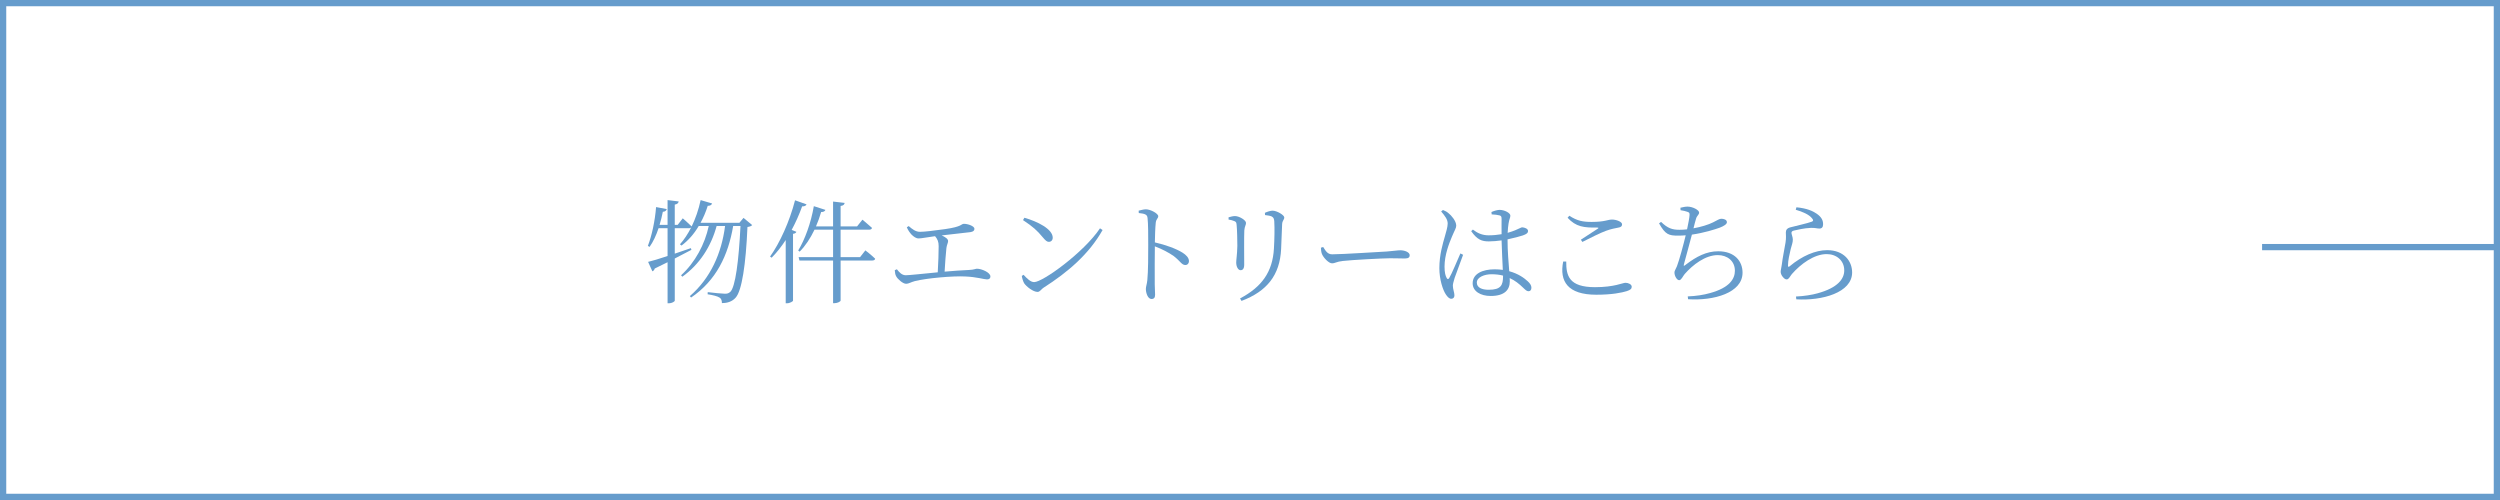
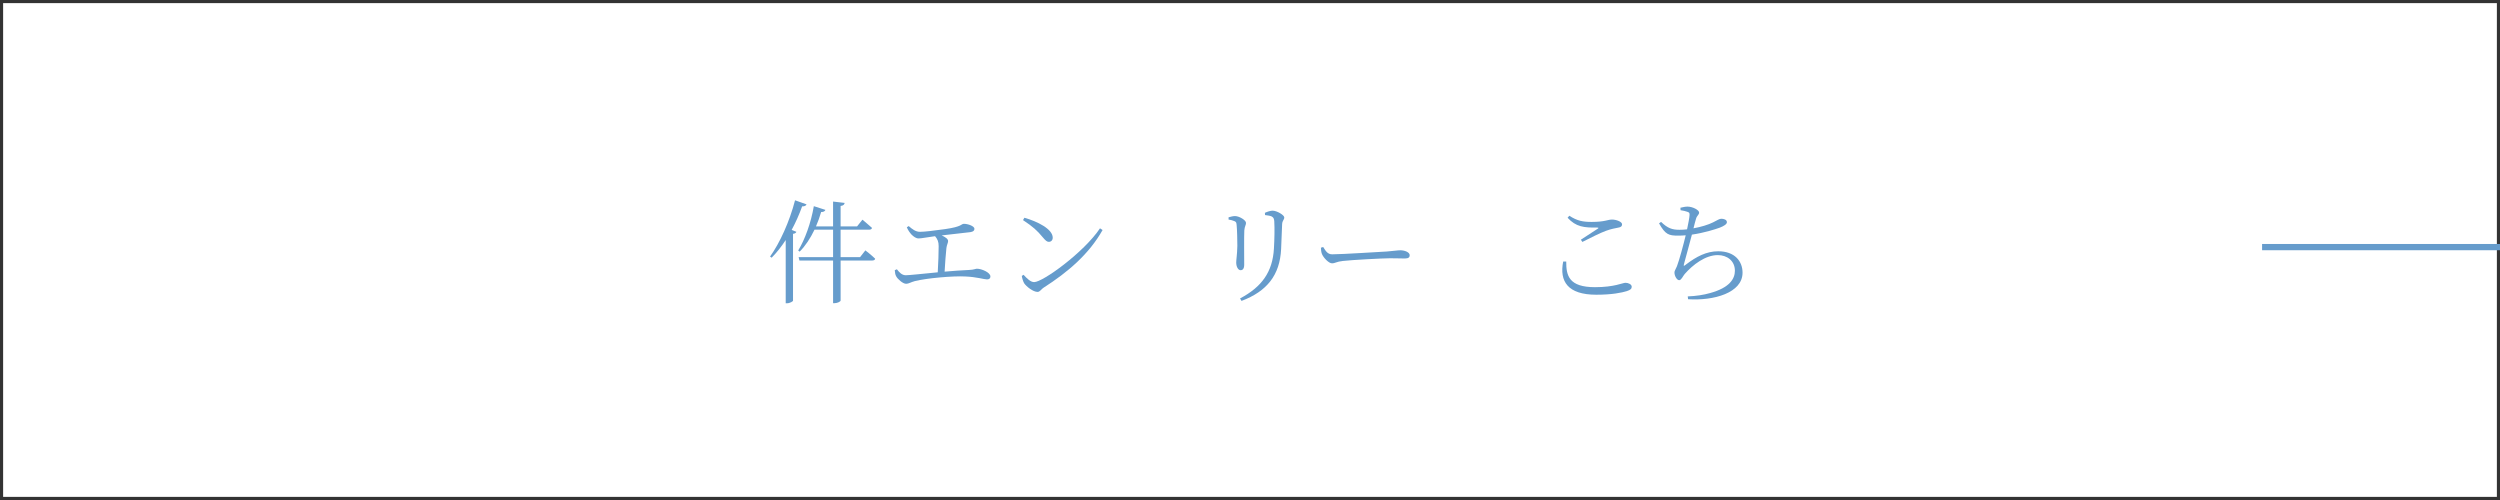
<svg xmlns="http://www.w3.org/2000/svg" id="_レイヤー_2" width="400" height="80" viewBox="0 0 400 80">
  <rect x="0" y="0" width="400" height="80" fill="#333333" stroke="none" />
  <defs>
    <style>.cls-1{fill:none;stroke:#669ccc;stroke-miterlimit:10;}.cls-2{fill:#669ccc;}.cls-2,.cls-3{stroke-width:0px;}.cls-3{fill:#fff;}</style>
  </defs>
  <g id="mv">
    <rect class="cls-3" x=".5" y=".5" width="399" height="79" />
-     <path class="cls-2" d="M399,1v78H1V1h398M400,0H0v80h400V0h0Z" />
-     <path class="cls-2" d="M120.35,36.011c-.145.162-.36.252-.757.306-.252,5.978-.9,10.228-1.891,11.308-.54.612-1.314.882-2.196.864,0-.36-.09-.702-.36-.864-.288-.216-1.152-.433-1.927-.54l.019-.343c.882.108,2.341.253,2.755.253s.576-.072.846-.289c.811-.72,1.369-4.969,1.639-10.551h-1.17c-.793,4.699-2.719,8.732-6.734,11.451l-.198-.233c3.331-2.881,5.078-6.878,5.636-11.218h-1.351c-.882,3.277-2.736,6.158-5.491,8.12l-.198-.233c2.251-2.053,3.799-4.952,4.43-7.887h-1.603c-.757,1.297-1.692,2.341-2.755,3.133l-.252-.198c.666-.737,1.278-1.674,1.818-2.736-.09.108-.216.162-.414.162h-2.232v4.069c.828-.288,1.692-.576,2.574-.883l.09.271c-.738.378-1.62.846-2.664,1.387v6.733c0,.162-.486.433-.919.433h-.233v-6.572c-.631.306-1.314.648-2.053,1.009-.055.216-.198.378-.378.449l-.685-1.512c.63-.145,1.765-.486,3.115-.937v-4.447h-1.44c-.379,1.134-.864,2.179-1.44,2.989l-.271-.162c.63-1.639,1.135-3.962,1.314-6.212l1.711.323c-.072.234-.253.415-.631.433-.144.702-.306,1.404-.521,2.089h1.278v-3.961l1.782.216c-.054.252-.198.432-.63.504v3.241h.468l.811-1.045s.882.757,1.422,1.297v.018c.612-1.26,1.116-2.7,1.44-4.23l1.837.54c-.09.233-.307.378-.702.378-.307.99-.702,1.891-1.152,2.719h6.212l.666-.792,1.387,1.152Z" />
    <path class="cls-2" d="M129.044,32.697c-.072.198-.307.342-.702.324-.469,1.314-1.045,2.593-1.675,3.763l.756.307c-.054.162-.233.288-.54.324v10.713c-.018.09-.504.396-.954.396h-.216v-10.119c-.702,1.08-1.459,2.034-2.251,2.827l-.252-.181c1.548-2.16,3.115-5.581,3.997-9.003l1.837.648ZM138.46,40.062s.991.756,1.567,1.332c-.036.198-.217.288-.469.288h-5.06v6.393c0,.18-.522.432-.954.432h-.252v-6.824h-5.384l-.126-.54h5.51v-4.393h-2.971c-.666,1.386-1.459,2.593-2.377,3.511l-.234-.18c1.062-1.729,2.035-4.376,2.503-7.095l1.854.595c-.072.197-.288.359-.684.342-.234.792-.505,1.566-.829,2.305h2.737v-3.979l1.854.216c-.054.253-.18.433-.648.486v3.277h2.629l.864-1.08s.937.773,1.53,1.314c-.036.197-.216.288-.468.288h-4.556v4.393h3.115l.846-1.08Z" />
    <path class="cls-2" d="M145.395,36.173c.576.504,1.116.918,1.8.918.721,0,2.197-.181,4.016-.433,2.809-.396,2.539-.846,3.024-.846.667,0,1.675.378,1.675.792,0,.271-.162.468-.666.54-.685.09-2.971.342-4.573.522.558.252,1.026.558,1.026.9,0,.306-.217.612-.271,1.134-.09.774-.216,2.485-.288,3.764,1.387-.126,2.772-.217,3.943-.271.774-.036,1.008-.198,1.225-.198.738,0,2.16.595,2.16,1.243,0,.306-.198.468-.54.468-.468,0-1.656-.396-3.475-.468-1.963-.108-6.212.27-8.066.737-.685.181-.99.433-1.404.433-.541,0-1.387-.792-1.585-1.188-.144-.252-.198-.522-.234-.99l.343-.144c.378.485.792.954,1.422.954.522,0,2.683-.234,5.113-.469.091-1.332.145-3.366.145-4.177,0-.721-.18-1.135-.576-1.603-1.206.162-2.196.36-2.629.36-.414,0-.774-.271-1.116-.595-.252-.27-.576-.702-.774-1.188l.307-.197Z" />
    <path class="cls-2" d="M176,36.532l.414.271c-2.16,3.835-5.51,6.716-9.453,9.236-.359.217-.558.666-.954.666-.702,0-1.782-.846-2.143-1.386-.18-.307-.342-.883-.378-1.171l.288-.18c.54.594,1.116,1.17,1.692,1.17,1.387,0,7.977-4.771,10.533-8.606ZM163.9,34.84c2.053.576,4.537,1.801,4.537,3.188,0,.396-.252.666-.63.666-.288,0-.522-.198-.99-.757-.864-1.044-1.549-1.674-3.133-2.719l.216-.378Z" />
-     <path class="cls-2" d="M182.186,33.706c.468-.108.81-.217,1.152-.217.756,0,1.98.685,1.98,1.099,0,.36-.324.433-.396,1.026-.09.864-.126,2.179-.144,3.169,1.746.396,3.457,1.026,4.447,1.656.54.343,1.008.793,1.008,1.351,0,.306-.198.612-.576.612-.594,0-.792-.612-1.872-1.44-.811-.559-1.783-1.08-3.007-1.549-.019,1.243-.036,4.195-.019,6.104.019.792.055,1.332.055,1.638,0,.469-.181.685-.576.685-.595,0-.9-.99-.9-1.603,0-.396.162-.72.233-1.404.145-1.332.145-4.285.145-5.653,0-1.44,0-3.403-.108-4.304-.054-.576-.45-.685-1.404-.792l-.018-.378Z" />
    <path class="cls-2" d="M196.571,35.128v-.36c.359-.107.738-.197,1.026-.197.666,0,1.765.647,1.765,1.098,0,.343-.217.522-.271,1.188-.054.774-.018,4.735-.018,5.474,0,.685-.253.9-.576.9-.396,0-.702-.559-.702-1.225,0-.486.144-1.188.18-2.664,0-.829-.036-2.593-.108-3.26-.036-.432-.054-.576-.36-.702-.27-.126-.558-.18-.936-.252ZM198.641,48.146l-.234-.396c3.512-1.854,5.204-4.268,5.42-7.959.09-1.638.126-3.168.054-4.411-.036-.306-.071-.558-.396-.738-.198-.107-.612-.18-1.08-.233l-.019-.36c.396-.18.9-.342,1.225-.342.684,0,1.872.702,1.872,1.08s-.306.486-.342,1.062c-.036,1.062-.108,2.881-.162,3.997-.198,4.177-2.269,6.77-6.338,8.301Z" />
    <path class="cls-2" d="M211.708,39.521c.396.612.685,1.17,1.44,1.17,1.603,0,7.904-.414,8.732-.45,1.206-.09,1.711-.197,2.179-.197.685,0,1.494.306,1.494.792,0,.324-.18.522-.792.522-.63,0-1.261-.036-2.358-.036-1.135,0-6.194.27-7.545.432-1.025.108-1.224.378-1.746.378-.504,0-1.351-.882-1.603-1.494-.126-.342-.144-.648-.162-1.008l.36-.108Z" />
-     <path class="cls-2" d="M230.873,33.598c.414.18.594.252.918.54.378.288,1.206,1.206,1.206,1.963,0,.396-.252.72-.702,1.801-.432,1.026-1.17,2.881-1.17,4.753,0,.954.144,1.459.342,1.818.108.217.271.252.414,0,.378-.594,1.368-3.007,1.783-3.925l.432.216c-.342.937-1.116,3.043-1.351,3.691-.162.576-.288.954-.288,1.242,0,.559.252,1.116.252,1.549,0,.342-.18.558-.504.558s-.594-.288-.864-.684c-.486-.721-1.044-2.396-1.044-4.214,0-2.143.558-3.943.864-5.023.233-.864.45-1.494.468-2.089.019-.647-.414-1.224-1.044-1.962l.288-.234ZM238.632,33.922c.378-.162.919-.342,1.314-.342.757,0,1.711.485,1.711.918,0,.36-.162.468-.288,1.26-.072.396-.108.9-.145,1.495.505-.145.9-.288,1.171-.396.756-.306.99-.486,1.152-.486.378.019.937.217.937.576,0,.343-.234.505-.829.721-.504.162-1.404.414-2.448.63,0,1.854.162,3.709.27,5.096,1.459.396,2.413,1.099,2.972,1.62.359.324.576.667.576,1.009,0,.36-.162.576-.469.576-.27,0-.486-.216-.828-.54-.648-.631-1.332-1.188-2.179-1.566.019.198.019.359.019.521,0,1.369-.847,2.341-3.062,2.341-1.603,0-2.881-.738-2.881-2.034,0-1.53,1.585-2.232,3.529-2.232.468,0,.9.035,1.297.09-.055-1.278-.162-3.151-.198-4.718-.685.09-1.369.162-2.035.162-1.116,0-1.854-.252-2.826-1.639l.27-.252c.721.559,1.494.918,2.521.918.738,0,1.44-.071,2.071-.18-.019-.882,0-1.944,0-2.413,0-.414-.072-.521-.324-.594-.343-.09-.774-.144-1.261-.162l-.036-.378ZM240.487,44.095c-.558-.144-1.17-.216-1.854-.216-1.116,0-2.341.468-2.341,1.332,0,.811.811,1.152,1.891,1.152,1.963,0,2.305-.72,2.305-2.179v-.09Z" />
    <path class="cls-2" d="M250.597,41.844c-.018,2.287.45,4.105,4.609,4.105,3.115,0,4.394-.702,4.88-.702.45,0,.99.252.99.63,0,.324-.198.505-.738.685-.828.271-2.431.594-4.934.594-4.573,0-5.924-2.143-5.294-5.312h.486ZM252.938,38.352c.9-.576,2.034-1.314,2.683-1.747.198-.126.181-.18-.072-.198-2.106.036-3.402-.107-4.735-1.566l.271-.324c1.278.828,2.179.99,3.583.99,2.143,0,2.557-.378,3.259-.378.666,0,1.603.343,1.603.757,0,.323-.18.468-.63.54-.505.107-1.045.18-1.944.504-.9.324-2.539,1.152-3.781,1.782l-.234-.359Z" />
    <path class="cls-2" d="M268.87,33.237c.396-.09.774-.18,1.135-.18.81,0,1.854.54,1.854.954,0,.36-.36.468-.505,1.026-.126.396-.233.864-.396,1.494,1.206-.216,2.377-.576,3.133-.954.666-.342,1.026-.576,1.314-.576.378,0,.9.126.9.559,0,.306-.486.612-1.135.864-.738.27-2.484.828-4.465,1.116-.36,1.404-.973,3.601-1.242,4.609-.108.414-.108.504.288.18,1.674-1.278,3.276-2.124,5.167-2.124,2.646,0,3.89,1.603,3.89,3.421,0,3.24-4.609,4.52-8.715,4.249l-.054-.45c1.386-.054,2.574-.252,3.528-.522,3.188-.864,4.016-2.305,4.016-3.583,0-1.584-1.242-2.503-2.737-2.503-1.998,0-3.997,1.549-5.293,3.025-.271.306-.54.99-.883.99-.359,0-.756-.666-.756-1.225,0-.288.126-.36.396-1.008.378-.973,1.062-3.529,1.404-4.952-.396.036-.793.055-1.188.055-1.513,0-2.053-.145-3.079-1.963l.324-.234c1.044,1.009,1.765,1.261,2.935,1.261.378,0,.792-.018,1.225-.072.198-.918.378-1.872.396-2.269.035-.36-.072-.45-.36-.54-.288-.108-.63-.18-1.08-.252l-.019-.396Z" />
-     <path class="cls-2" d="M287.32,33.562l.108-.396c1.675.161,2.61.594,3.241,1.025.774.541,1.026,1.062,1.026,1.693,0,.449-.198.684-.576.684-.469,0-.595-.126-1.387-.107-1.026.035-2.269.323-2.719.432-.288.072-.378.198-.378.378,0,.198.216.685.216,1.045.018.45-.18.918-.342,1.548-.181.828-.433,1.765-.433,2.647,0,.197.108.233.252.107,1.999-1.675,4.142-2.593,6.014-2.593,2.701,0,3.998,1.765,3.998,3.565,0,3.241-4.808,4.556-8.931,4.303l-.055-.45c1.278-.054,2.593-.27,3.421-.504,3.331-.9,4.304-2.358,4.304-3.673,0-1.603-1.261-2.61-2.809-2.61-2.017,0-4.159,1.584-5.564,3.187-.27.306-.485.864-.828.864-.216,0-.396-.126-.611-.378-.217-.234-.36-.595-.36-.828,0-.288.126-.702.18-1.152.126-1.081.45-2.647.595-3.529.126-.757.054-1.225.054-1.62,0-.379.162-.685.738-.829.937-.252,2.683-.63,3.403-.899.27-.091.306-.271.018-.576-.468-.576-1.459-1.009-2.575-1.333Z" />
    <line class="cls-1" x1="400" y1="39.536" x2="361.934" y2="39.536" />
  </g>
</svg>